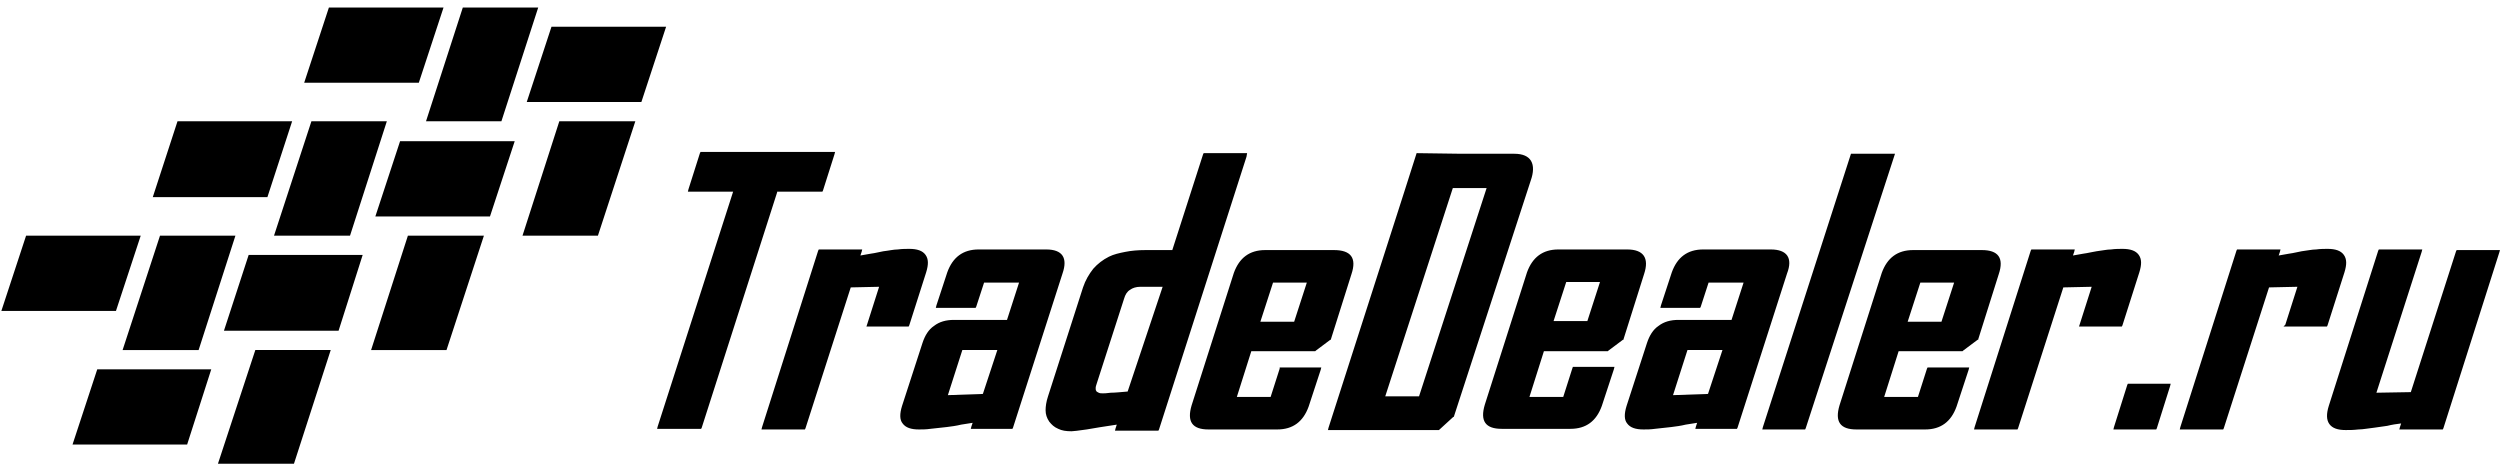
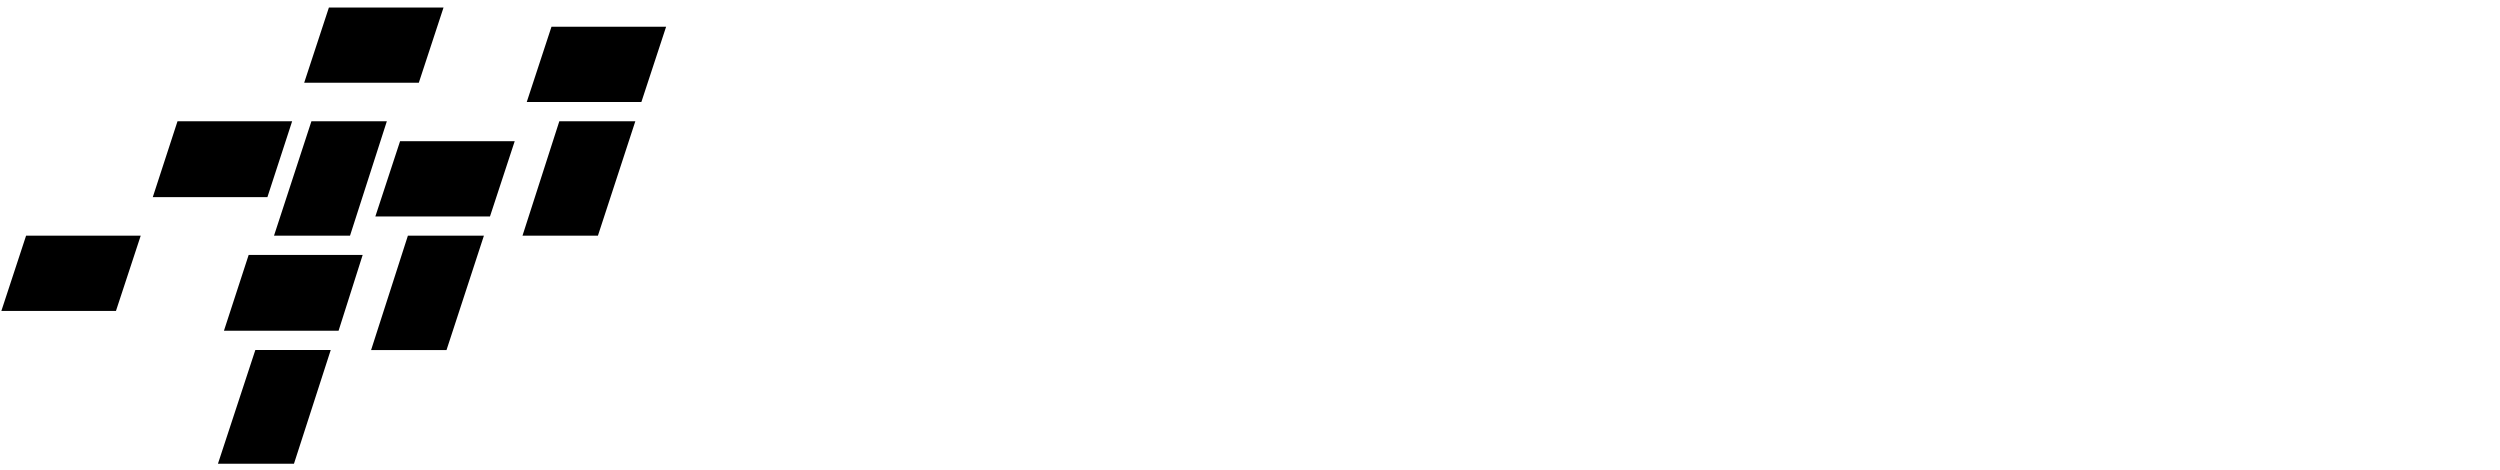
<svg xmlns="http://www.w3.org/2000/svg" width="101" height="19" viewBox="0 0 101 19" fill="none">
-   <path d="M51.699 14.893L51.333 16.037H49.968L50.553 14.188H53.137L53.161 14.164L53.746 13.726H53.77V13.702L54.599 11.075C54.819 10.419 54.575 10.103 53.892 10.103H51.114C50.48 10.103 50.066 10.419 49.847 11.027L48.141 16.377C47.946 17.034 48.165 17.35 48.823 17.35H51.601C52.235 17.35 52.649 17.034 52.869 16.426L53.356 14.942L53.38 14.845H51.699V14.893ZM51.431 11.416H52.796L52.284 12.997H50.919L51.431 11.416ZM35.028 13.118L35.516 11.586L34.37 11.611L32.542 17.301L32.518 17.35H30.763L30.788 17.253L33.054 10.127L33.079 10.078H34.833L34.809 10.176L34.76 10.322L35.175 10.249C35.37 10.224 35.54 10.176 35.686 10.151C35.906 10.127 36.101 10.078 36.271 10.078C36.442 10.054 36.612 10.054 36.734 10.054C37.051 10.054 37.271 10.127 37.392 10.297C37.514 10.467 37.514 10.686 37.417 11.002L36.734 13.143L36.71 13.191H35.004L35.028 13.118ZM50.383 6.187H48.628L48.604 6.236L47.361 10.103C47.312 10.103 47.263 10.103 47.19 10.103C47.093 10.103 46.995 10.103 46.873 10.103C46.751 10.103 46.63 10.103 46.532 10.103C46.434 10.103 46.337 10.103 46.288 10.103C45.971 10.103 45.703 10.127 45.46 10.176C45.216 10.224 44.996 10.273 44.802 10.37C44.558 10.492 44.339 10.662 44.168 10.857C43.997 11.075 43.851 11.319 43.754 11.611L42.34 16.012C42.267 16.231 42.242 16.426 42.242 16.572C42.242 16.742 42.291 16.888 42.389 17.034C42.486 17.155 42.584 17.253 42.754 17.325C42.901 17.398 43.071 17.423 43.291 17.423C43.364 17.423 43.559 17.398 43.9 17.35C44.192 17.301 44.607 17.228 45.118 17.155L45.07 17.301L45.045 17.398H46.8L46.824 17.35L50.358 6.333L50.383 6.187ZM45.557 15.818C45.265 15.842 45.045 15.866 44.875 15.866C44.704 15.891 44.607 15.891 44.558 15.891C44.485 15.891 44.436 15.891 44.387 15.866C44.339 15.842 44.29 15.818 44.29 15.793C44.265 15.769 44.265 15.72 44.265 15.672C44.265 15.623 44.29 15.55 44.314 15.477L45.411 12.072C45.46 11.902 45.533 11.781 45.655 11.708C45.752 11.635 45.898 11.586 46.069 11.586H46.971L45.557 15.818ZM31.397 7.768L28.35 17.277L28.326 17.325H26.547L26.571 17.228L29.618 7.744H27.79L27.814 7.646L28.277 6.187L28.302 6.139H33.737L33.712 6.236L33.249 7.695L33.225 7.744H31.397V7.768ZM42.267 10.078H39.537C38.904 10.078 38.489 10.395 38.27 11.002L37.831 12.34L37.807 12.437H39.415L39.44 12.389L39.757 11.416H41.17L40.683 12.924H38.538C38.221 12.924 37.953 12.997 37.734 13.167C37.514 13.313 37.368 13.556 37.271 13.848L36.442 16.401C36.344 16.717 36.344 16.961 36.466 17.107C36.588 17.277 36.807 17.35 37.124 17.35C37.246 17.35 37.417 17.35 37.587 17.325C37.782 17.301 38.002 17.277 38.245 17.253C38.44 17.228 38.635 17.204 38.83 17.155C39.001 17.131 39.147 17.107 39.294 17.082L39.245 17.228L39.22 17.325H40.902L40.926 17.277L42.925 11.051C43.144 10.419 42.925 10.078 42.267 10.078ZM39.708 15.915L38.294 15.964L38.879 14.14H40.293L39.708 15.915ZM85.966 15.502H87.696L87.672 15.599L87.136 17.301L87.112 17.35H85.381L85.405 17.253L85.942 15.55L85.966 15.502ZM84.016 13.118L84.504 11.586L83.358 11.611L81.53 17.301L81.506 17.35H79.751L79.775 17.253L82.042 10.127L82.067 10.078H83.821L83.797 10.176L83.748 10.322L84.162 10.249C84.357 10.224 84.528 10.176 84.699 10.151C84.918 10.127 85.113 10.078 85.284 10.078C85.454 10.054 85.625 10.054 85.747 10.054C86.064 10.054 86.283 10.127 86.405 10.297C86.527 10.467 86.527 10.686 86.429 11.002L85.747 13.143L85.722 13.191H83.992L84.016 13.118ZM77.85 14.893L77.484 16.037H76.12L76.705 14.188H79.288L79.312 14.164L79.897 13.726H79.922V13.702L80.75 11.075C80.97 10.419 80.726 10.103 80.068 10.103H77.29C76.656 10.103 76.242 10.419 76.022 11.027L74.316 16.377C74.121 17.034 74.341 17.35 74.999 17.35H77.777C78.411 17.35 78.825 17.034 79.044 16.426L79.532 14.942L79.556 14.845H77.874L77.85 14.893ZM77.582 11.416H78.947L78.435 12.997H77.07L77.582 11.416ZM92.327 13.118L92.815 11.586L91.669 11.611L89.841 17.301L89.817 17.35H88.062L88.086 17.253L90.353 10.127L90.377 10.078H92.132L92.108 10.176L92.059 10.322L92.473 10.249C92.668 10.224 92.839 10.176 92.985 10.151C93.204 10.127 93.4 10.078 93.57 10.078C93.741 10.054 93.911 10.054 94.033 10.054C94.35 10.054 94.569 10.127 94.691 10.297C94.813 10.467 94.813 10.686 94.716 11.002L94.033 13.143L94.009 13.191H92.254L92.327 13.118ZM61.18 6.212H59.035L57.231 6.187L56.719 7.792L53.673 17.277L53.649 17.374H55.428L55.452 17.325L55.525 17.058L55.428 17.374H58.133L58.718 16.839H58.742V16.815L61.838 7.306C62.081 6.625 61.862 6.212 61.18 6.212ZM57.329 16.012H55.964L58.694 7.598H60.059L57.329 16.012ZM101.004 10.078L100.979 10.176L98.713 17.301L98.688 17.35H96.933L96.958 17.253L97.007 17.107C96.812 17.131 96.641 17.155 96.446 17.204C96.275 17.228 96.129 17.253 95.934 17.277C95.691 17.301 95.471 17.35 95.276 17.35C95.081 17.374 94.911 17.374 94.764 17.374C94.448 17.374 94.228 17.301 94.106 17.131C93.984 16.961 93.984 16.717 94.082 16.401L96.08 10.127L96.105 10.078H97.86L97.835 10.176L96.007 15.866L97.397 15.842L99.224 10.151L99.249 10.103H101.004V10.078ZM65.737 10.078H62.959C62.325 10.078 61.911 10.395 61.691 11.002L59.985 16.353C59.79 17.009 60.01 17.325 60.668 17.325H63.446C64.08 17.325 64.494 17.009 64.713 16.401L65.201 14.918L65.225 14.821H63.544L63.519 14.893L63.154 16.037H61.789L62.374 14.188H64.957L64.982 14.164L65.567 13.726H65.591V13.702L66.42 11.075C66.639 10.419 66.395 10.078 65.737 10.078ZM64.129 12.972H62.764L63.276 11.392H64.64L64.129 12.972ZM71.538 10.078H68.808C68.174 10.078 67.76 10.395 67.541 11.002L67.102 12.34L67.078 12.437H68.686L68.711 12.389L69.027 11.416H70.441L69.954 12.924H67.809C67.492 12.924 67.224 12.997 67.004 13.167C66.785 13.313 66.639 13.556 66.541 13.848L65.713 16.401C65.615 16.717 65.615 16.961 65.737 17.107C65.859 17.277 66.078 17.35 66.395 17.35C66.517 17.35 66.688 17.35 66.858 17.325C67.053 17.301 67.273 17.277 67.516 17.253C67.711 17.228 67.906 17.204 68.101 17.155C68.272 17.131 68.418 17.107 68.564 17.082L68.516 17.228L68.491 17.325H70.173L70.197 17.277L72.196 11.051C72.439 10.419 72.196 10.078 71.538 10.078ZM69.003 15.915L67.59 15.964L68.174 14.14H69.588L69.003 15.915ZM76.558 6.212L72.951 17.301L72.927 17.35H71.197L71.221 17.253L74.779 6.212H76.558Z" fill="black" />
  <path fill-rule="evenodd" clip-rule="evenodd" d="M12.581 4.9H15.628L14.141 9.521H11.07L12.581 4.9Z" fill="black" />
  <path fill-rule="evenodd" clip-rule="evenodd" d="M15.164 8.745L16.163 5.705H20.794L19.795 8.745H15.164Z" fill="black" />
  <path fill-rule="evenodd" clip-rule="evenodd" d="M9.047 13.363L10.046 10.299H14.652L13.678 13.363H9.047Z" fill="black" />
-   <path fill-rule="evenodd" clip-rule="evenodd" d="M18.698 0.303H21.744L20.257 4.899H17.211L18.698 0.303Z" fill="black" />
  <path fill-rule="evenodd" clip-rule="evenodd" d="M21.281 4.12L22.28 1.08H26.911L25.912 4.12H21.281Z" fill="black" />
  <path fill-rule="evenodd" clip-rule="evenodd" d="M12.289 3.343L13.288 0.303H17.919L16.92 3.343H12.289Z" fill="black" />
  <path fill-rule="evenodd" clip-rule="evenodd" d="M6.172 7.965L7.171 4.9H11.802L10.803 7.965H6.172Z" fill="black" />
  <path fill-rule="evenodd" clip-rule="evenodd" d="M0.055 12.561L1.054 9.521H5.685L4.685 12.561H0.055Z" fill="black" />
-   <path fill-rule="evenodd" clip-rule="evenodd" d="M6.464 9.521H9.511L8.024 14.142H4.953L6.464 9.521Z" fill="black" />
-   <path fill-rule="evenodd" clip-rule="evenodd" d="M2.93 17.96L3.929 14.92H8.535L7.56 17.96H2.93Z" fill="black" />
  <path fill-rule="evenodd" clip-rule="evenodd" d="M10.316 14.139H13.362L11.876 18.735H8.805L10.316 14.139Z" fill="black" />
  <path fill-rule="evenodd" clip-rule="evenodd" d="M16.479 9.521H19.55L18.039 14.142H14.992L16.479 9.521Z" fill="black" />
  <path fill-rule="evenodd" clip-rule="evenodd" d="M22.596 4.9H25.667L24.156 9.521H21.109L22.596 4.9Z" fill="black" />
</svg>